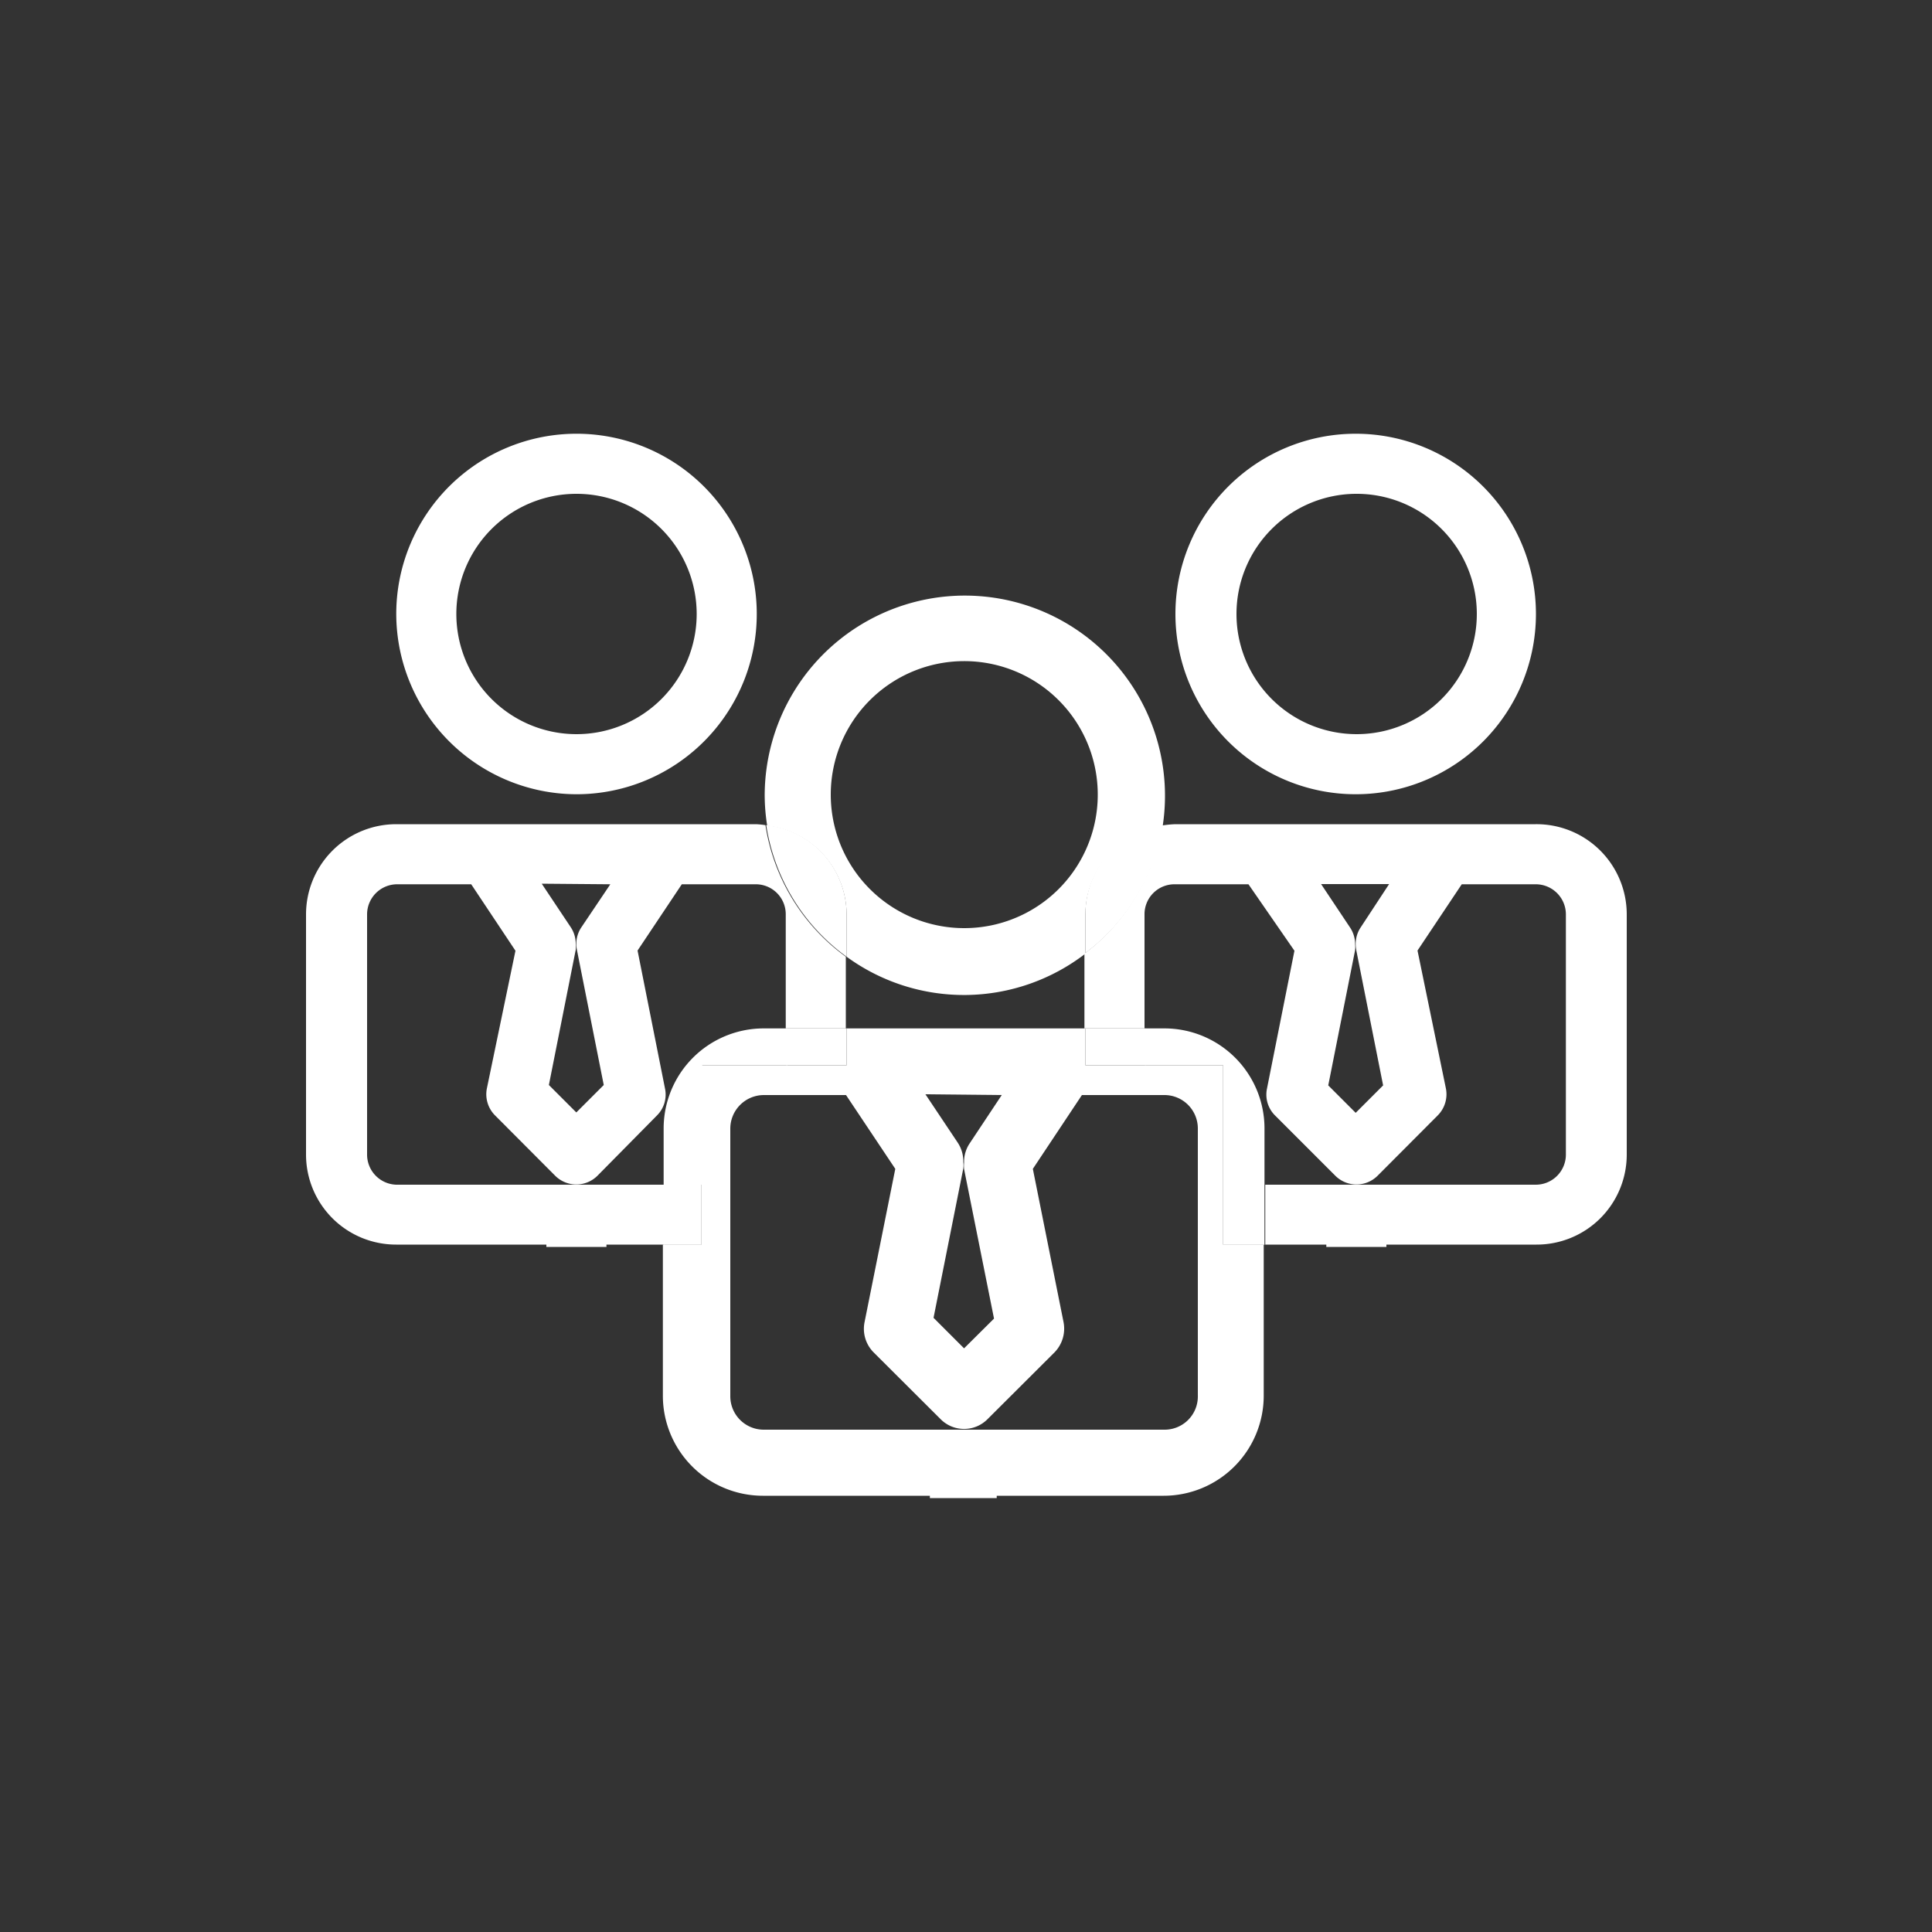
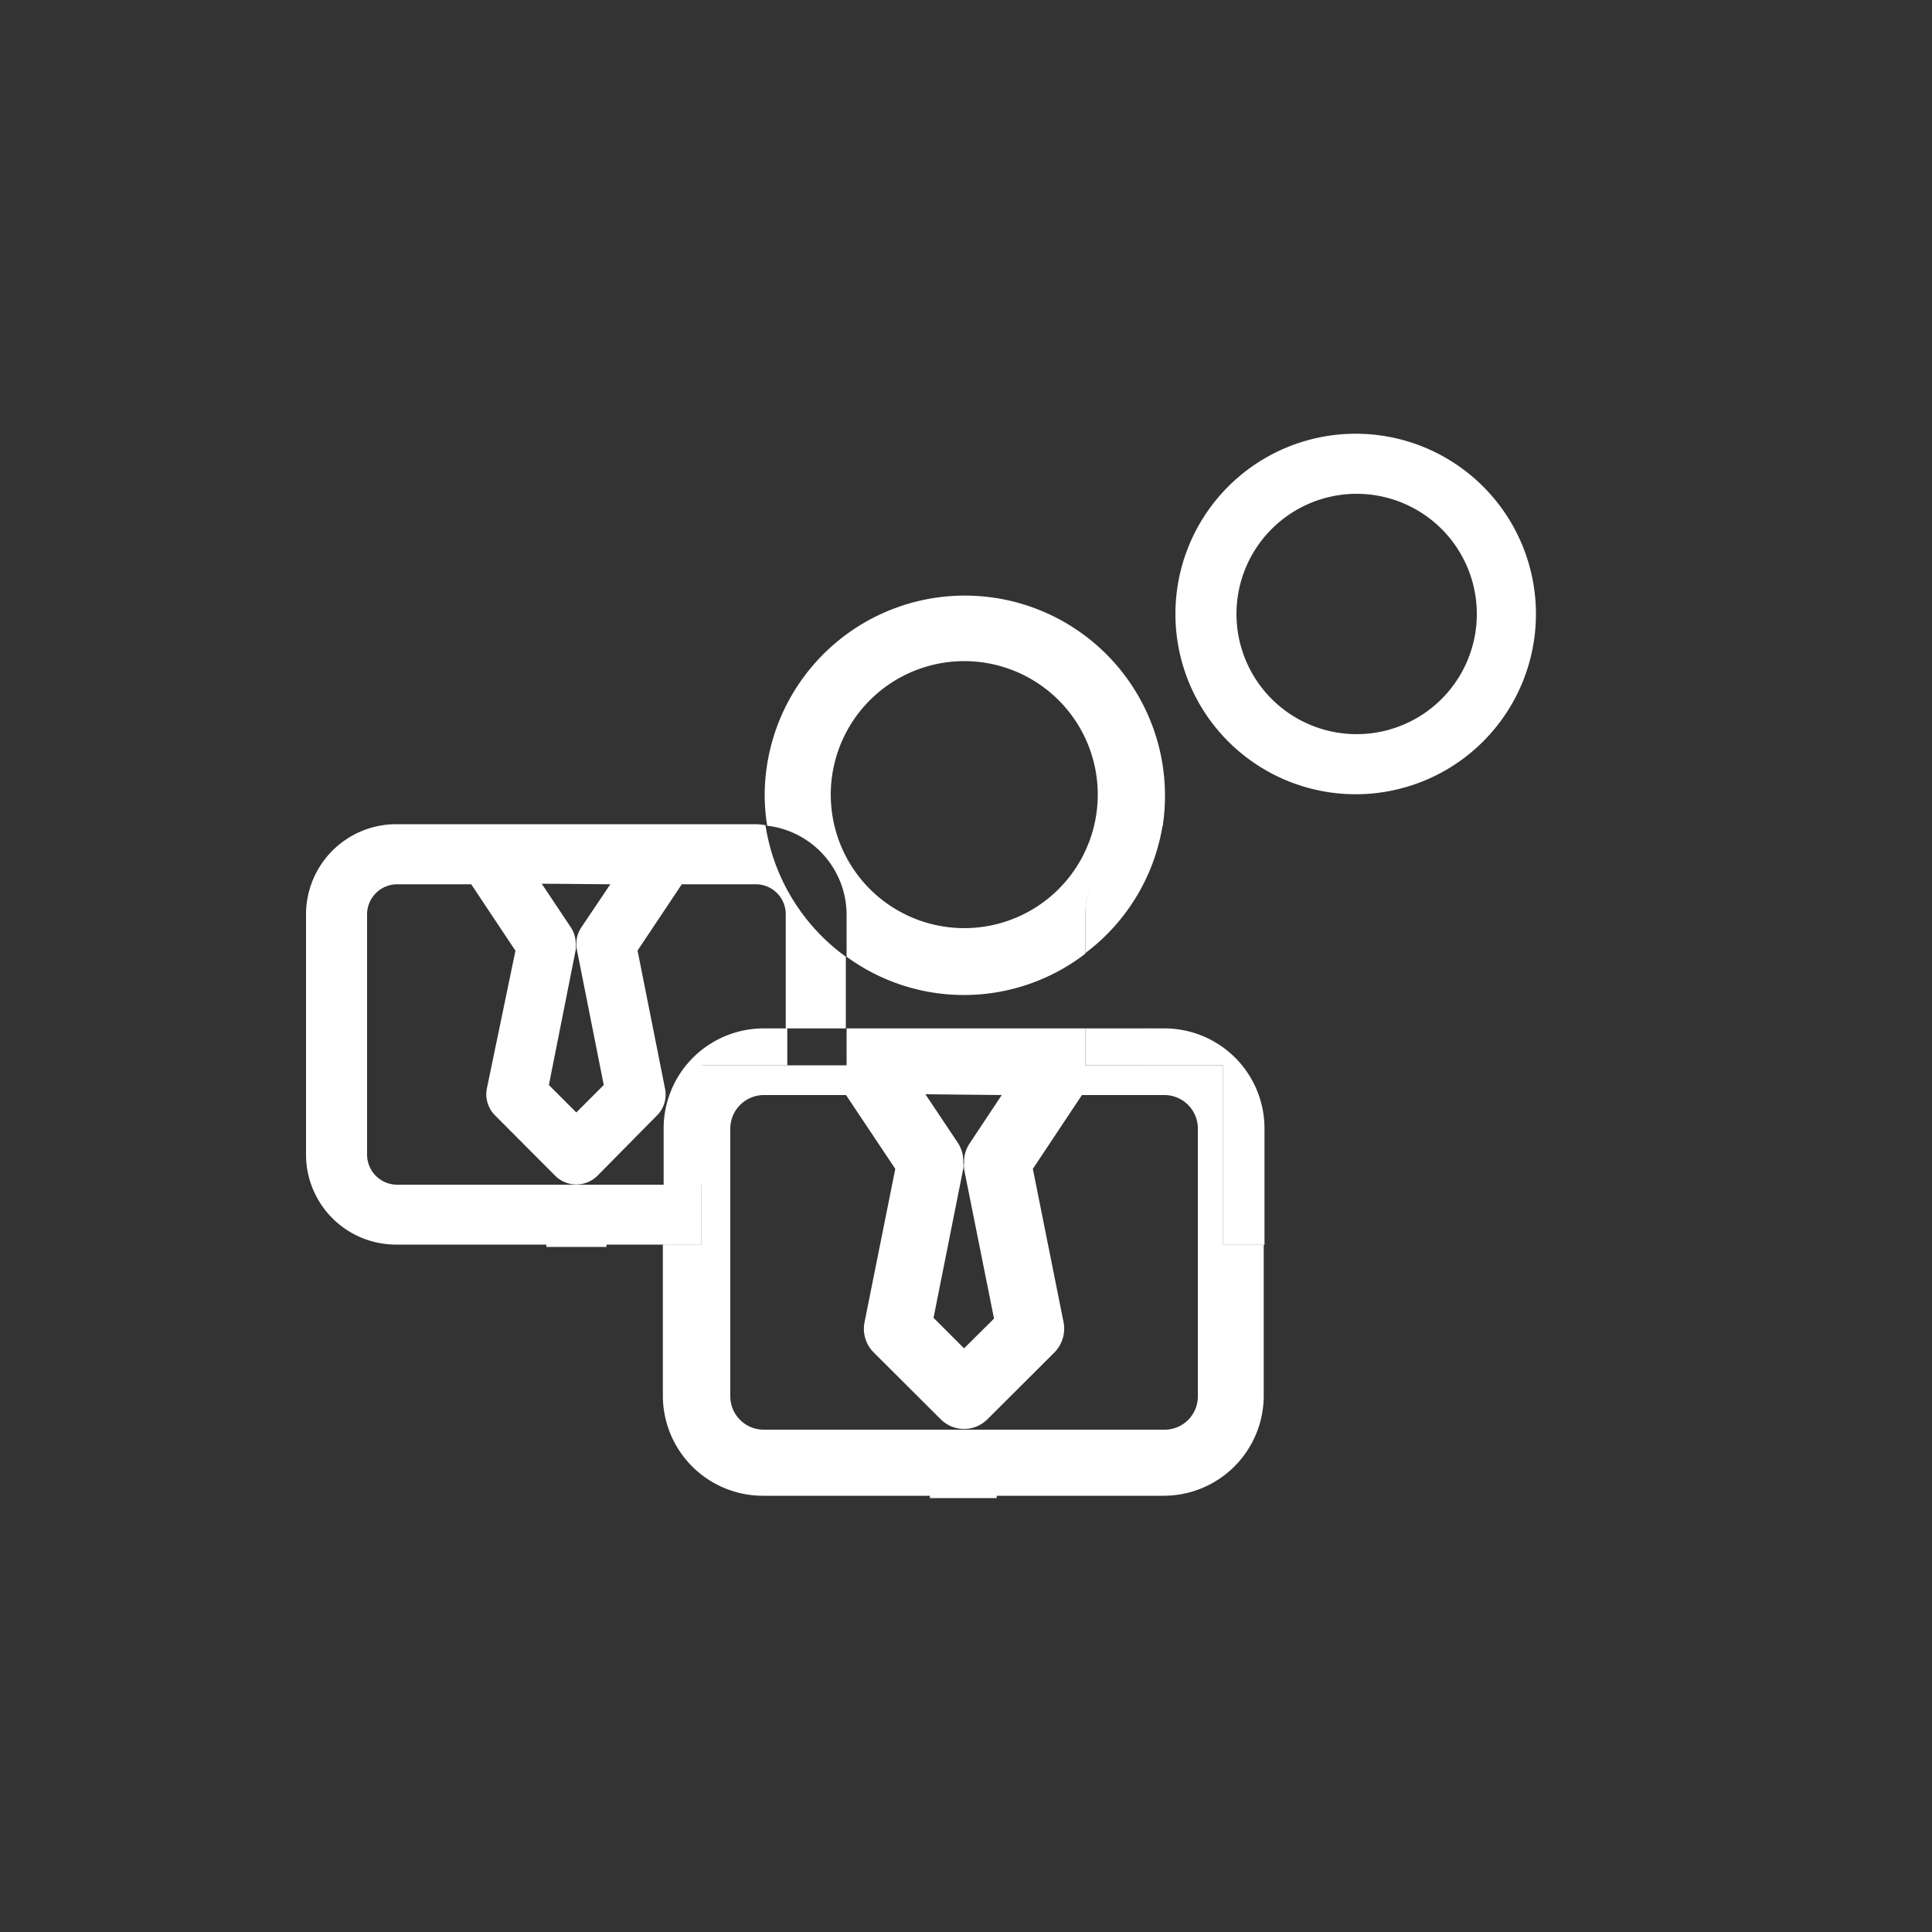
<svg xmlns="http://www.w3.org/2000/svg" id="Capa_1" data-name="Capa 1" viewBox="0 0 100 100">
  <rect x="0" y="0" width="100" height="100" fill="#333333" stroke="none" />
  <defs>
    <style>.cls-1{fill:#fff;}</style>
  </defs>
  <title>icones-empresa-white</title>
-   <path class="cls-1" d="M29.83,41.11a9.33,9.33,0,1,0-9.32-9.33A9.35,9.35,0,0,0,29.83,41.11Zm0-15.55a6.22,6.22,0,1,1-6.21,6.22A6.22,6.22,0,0,1,29.83,25.56Z" />
  <path class="cls-1" d="M20.51,61.32A1.56,1.56,0,0,1,19,59.76V47.33a1.56,1.56,0,0,1,1.56-1.56h3.83l2.29,3.44L25.2,56.34a1.55,1.55,0,0,0,.43,1.4l3.1,3.11a1.55,1.55,0,0,0,2.2,0L34,57.74a1.52,1.52,0,0,0,.42-1.4L33,49.2l2.29-3.43h3.83a1.55,1.55,0,0,1,1.55,1.56v5.9h3.11V49.52a10.35,10.35,0,0,1-4.16-6.81,4,4,0,0,0-.5-.05H20.51a4.67,4.67,0,0,0-4.67,4.67V59.76a4.66,4.66,0,0,0,4.67,4.66h7.77v.12h3.11v-.12h3v-3.1ZM31.59,45.77,30.09,48a1.54,1.54,0,0,0-.23,1.16l1.39,7-1.42,1.42-1.42-1.42,1.39-7a1.63,1.63,0,0,0,0-.31,1.55,1.55,0,0,0-.26-.86l-1.5-2.25Z" />
  <path class="cls-1" d="M70.17,41.11a9.33,9.33,0,1,0-9.33-9.33A9.33,9.33,0,0,0,70.17,41.11Zm0-15.55A6.22,6.22,0,1,1,64,31.78,6.22,6.22,0,0,1,70.17,25.56Z" />
-   <path class="cls-1" d="M79.49,42.66H60.84a5.51,5.51,0,0,0-.71.07,10.34,10.34,0,0,1-4,6.63v3.87h3.11v-5.9a1.55,1.55,0,0,1,1.55-1.56h3.83L67,49.21l-1.42,7.13a1.52,1.52,0,0,0,.42,1.4l3.11,3.11a1.55,1.55,0,0,0,2.2,0l3.1-3.11a1.55,1.55,0,0,0,.43-1.4L73.37,49.2l2.29-3.43h3.83a1.56,1.56,0,0,1,1.56,1.56V59.76a1.56,1.56,0,0,1-1.56,1.56h-14v3.1h3.16v.12h3.11v-.12h7.77a4.66,4.66,0,0,0,4.67-4.66V47.33A4.67,4.67,0,0,0,79.49,42.66ZM70.2,49.18l1.39,7-1.42,1.42-1.42-1.42,1.39-7a1.63,1.63,0,0,0,0-.31,1.55,1.55,0,0,0-.26-.86l-1.5-2.25h3.52L70.43,48a1.54,1.54,0,0,0-.23,1.16Z" />
-   <path class="cls-1" d="M43.82,47.33v2.19a10.3,10.3,0,0,0,12.36-.16v-2a4.65,4.65,0,0,1,4-4.6,10.36,10.36,0,1,0-20.6-1.6,10.21,10.21,0,0,0,.13,1.58A4.65,4.65,0,0,1,43.82,47.33ZM49.9,34.22A6.91,6.91,0,1,1,43,41.13,6.91,6.91,0,0,1,49.9,34.22Z" />
-   <path class="cls-1" d="M43.82,49.52V47.33a4.65,4.65,0,0,0-4.16-4.62A10.35,10.35,0,0,0,43.82,49.52Z" />
+   <path class="cls-1" d="M43.82,47.33v2.19a10.3,10.3,0,0,0,12.36-.16v-2a4.65,4.65,0,0,1,4-4.6,10.36,10.36,0,1,0-20.6-1.6,10.21,10.21,0,0,0,.13,1.58A4.65,4.65,0,0,1,43.82,47.33M49.9,34.22A6.91,6.91,0,1,1,43,41.13,6.91,6.91,0,0,1,49.9,34.22Z" />
  <path class="cls-1" d="M56.18,47.33v2a10.34,10.34,0,0,0,4-6.63A4.65,4.65,0,0,0,56.18,47.33Z" />
  <path class="cls-1" d="M63.31,61.32V55.14H56.18V53.23H43.82v1.91H36.31v9.28h-2v7.81a5.18,5.18,0,0,0,5.18,5.19h8.64v.12h3.46v-.12h8.64a5.18,5.18,0,0,0,5.18-5.19V64.42H63.31ZM51.85,56.68l-1.66,2.5a1.72,1.72,0,0,0-.29,1,1.84,1.84,0,0,0,0,.33l1.55,7.74L49.9,69.79l-1.58-1.58,1.54-7.73a1.32,1.32,0,0,0,0-.34,1.74,1.74,0,0,0-.29-1l-1.67-2.5ZM62,72.23A1.72,1.72,0,0,1,60.27,74H39.53a1.73,1.73,0,0,1-1.73-1.73V58.41a1.74,1.74,0,0,1,1.73-1.73h4.26l2.55,3.82-1.59,7.93A1.73,1.73,0,0,0,45.22,70l3.46,3.45a1.71,1.71,0,0,0,2.44,0L54.58,70a1.76,1.76,0,0,0,.47-1.56l-1.59-7.94L56,56.68h4.26A1.73,1.73,0,0,1,62,58.41Z" />
  <path class="cls-1" d="M39.53,53.23a5.18,5.18,0,0,0-5.18,5.18v2.91h2V55.14h4.4V53.23Z" />
  <rect class="cls-1" x="34.35" y="61.32" width="1.96" height="3.11" />
-   <rect class="cls-1" x="40.71" y="53.23" width="3.11" height="1.91" />
  <path class="cls-1" d="M63.31,55.14v6.18h2.14V58.41a5.18,5.18,0,0,0-5.18-5.18h-1v1.91Z" />
  <rect class="cls-1" x="63.31" y="61.32" width="2.14" height="3.11" />
  <rect class="cls-1" x="56.18" y="53.23" width="3.11" height="1.91" />
</svg>